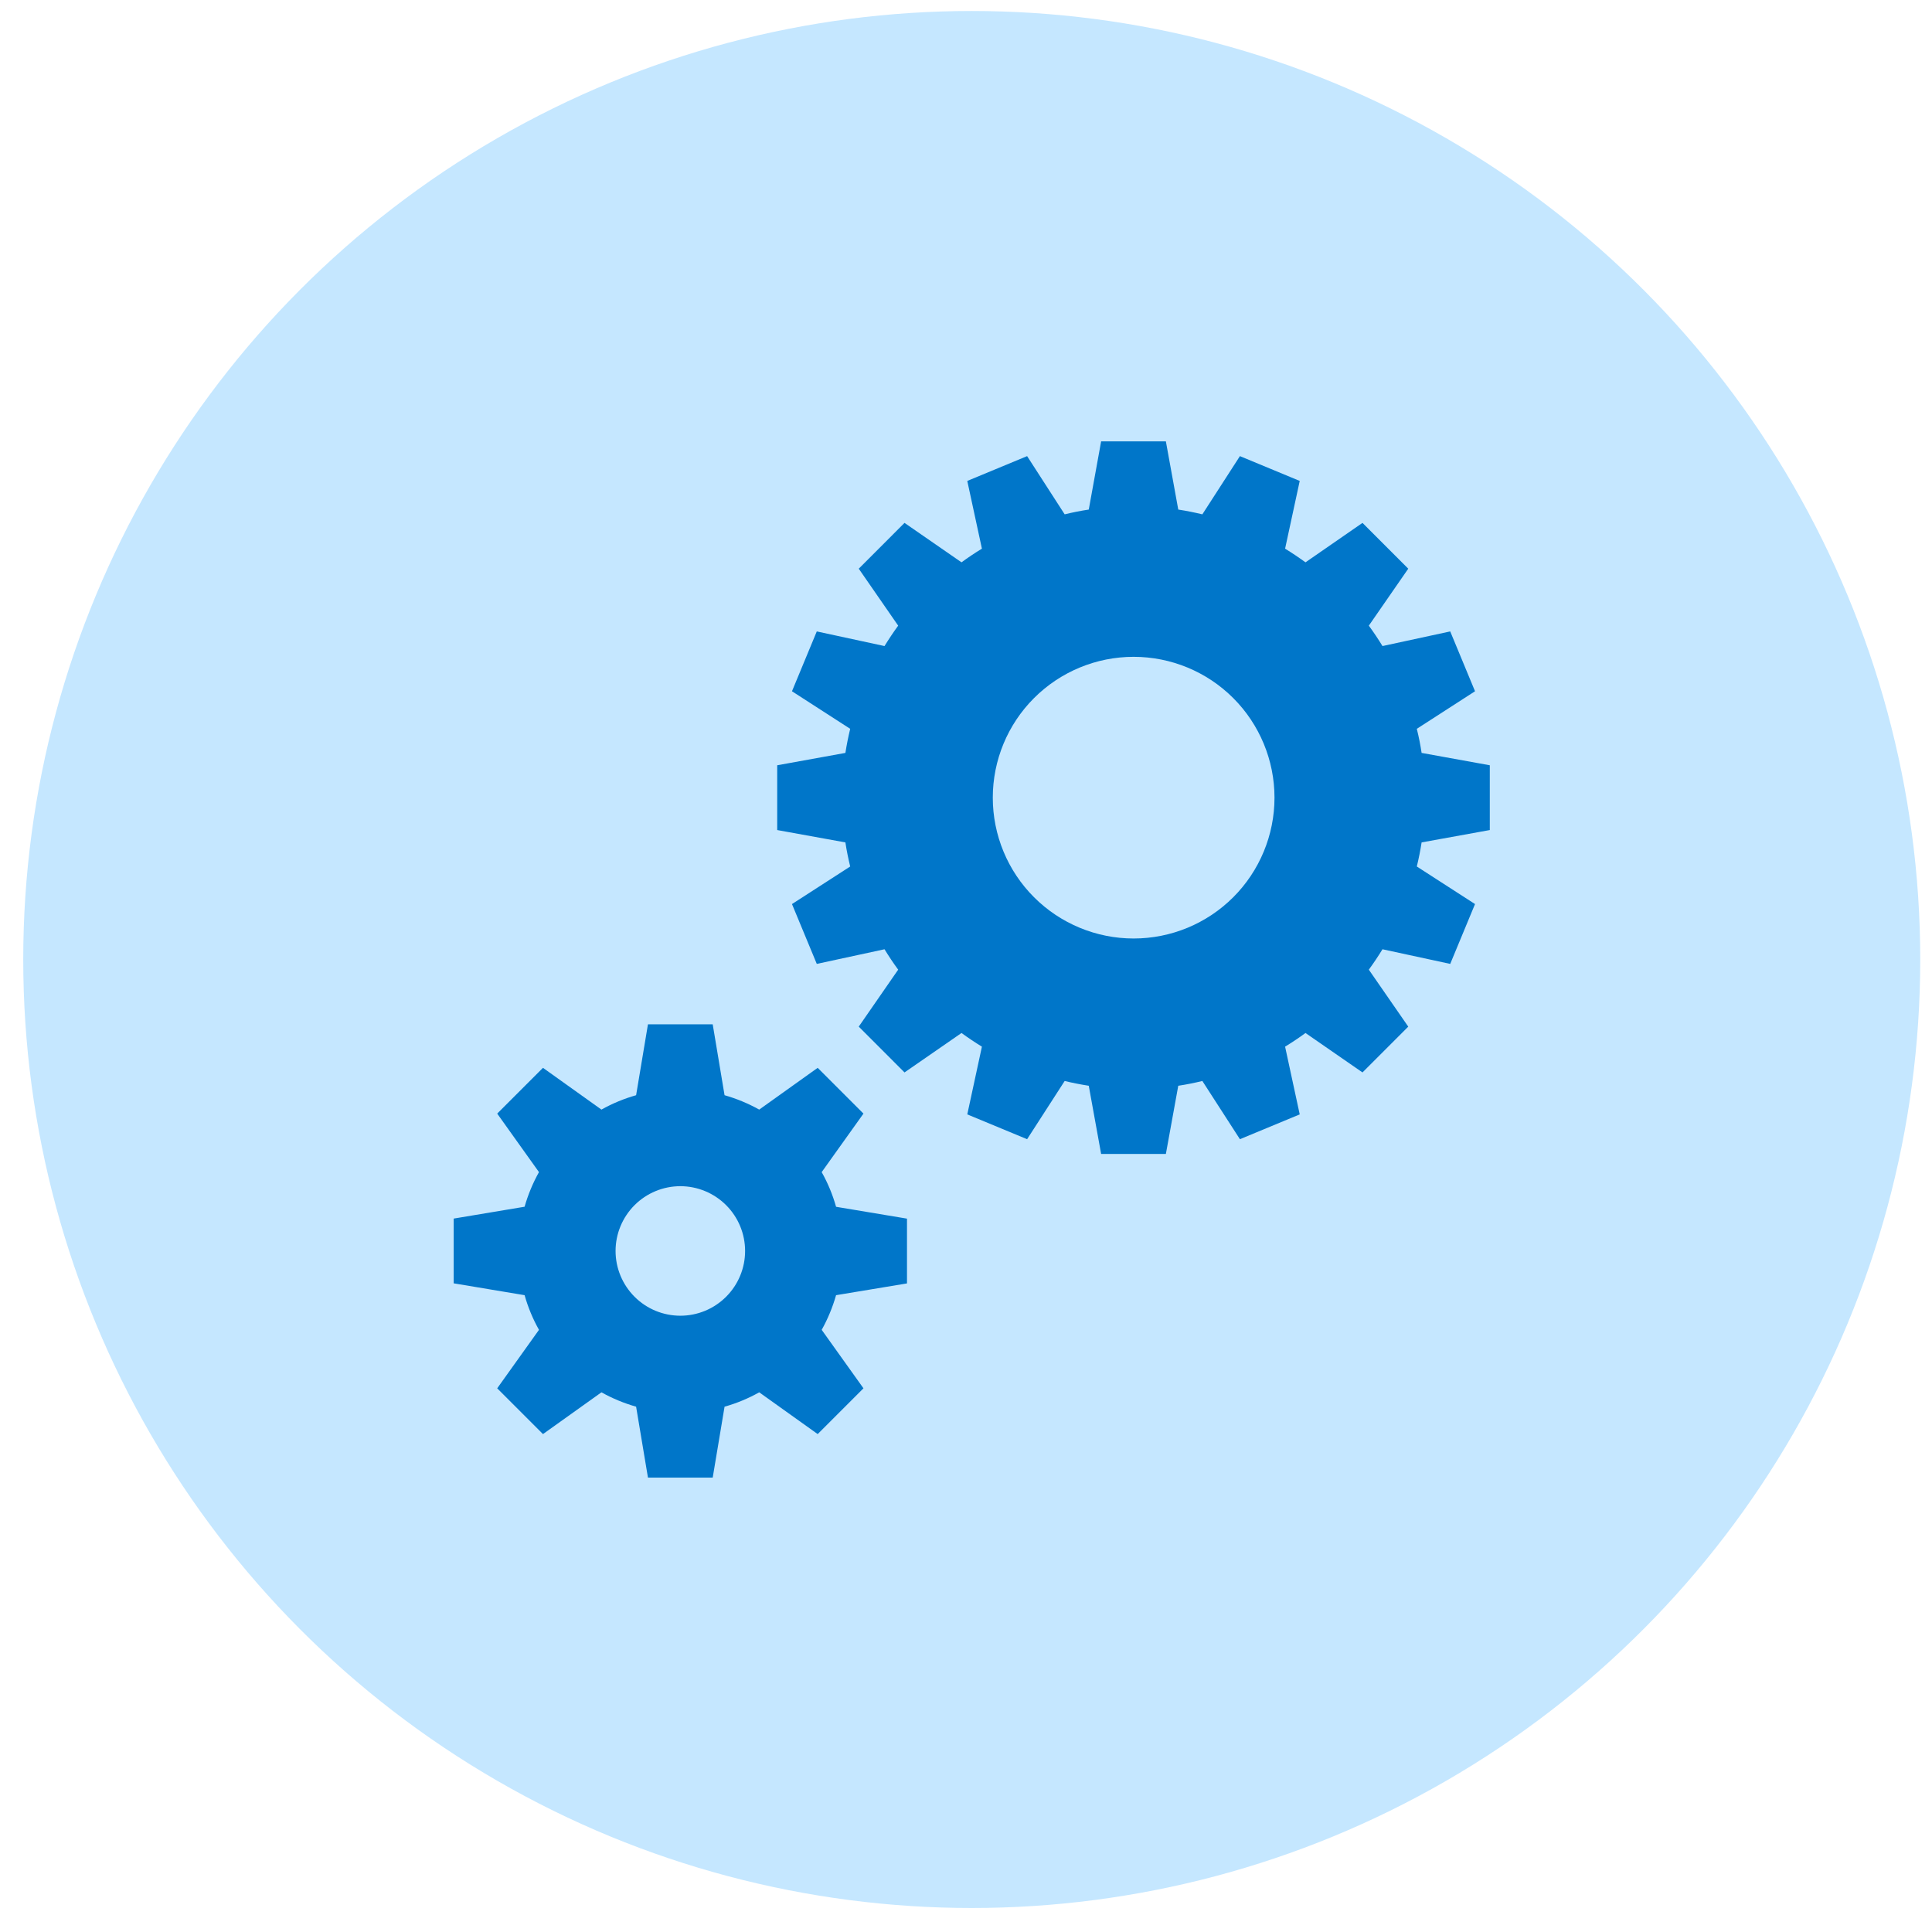
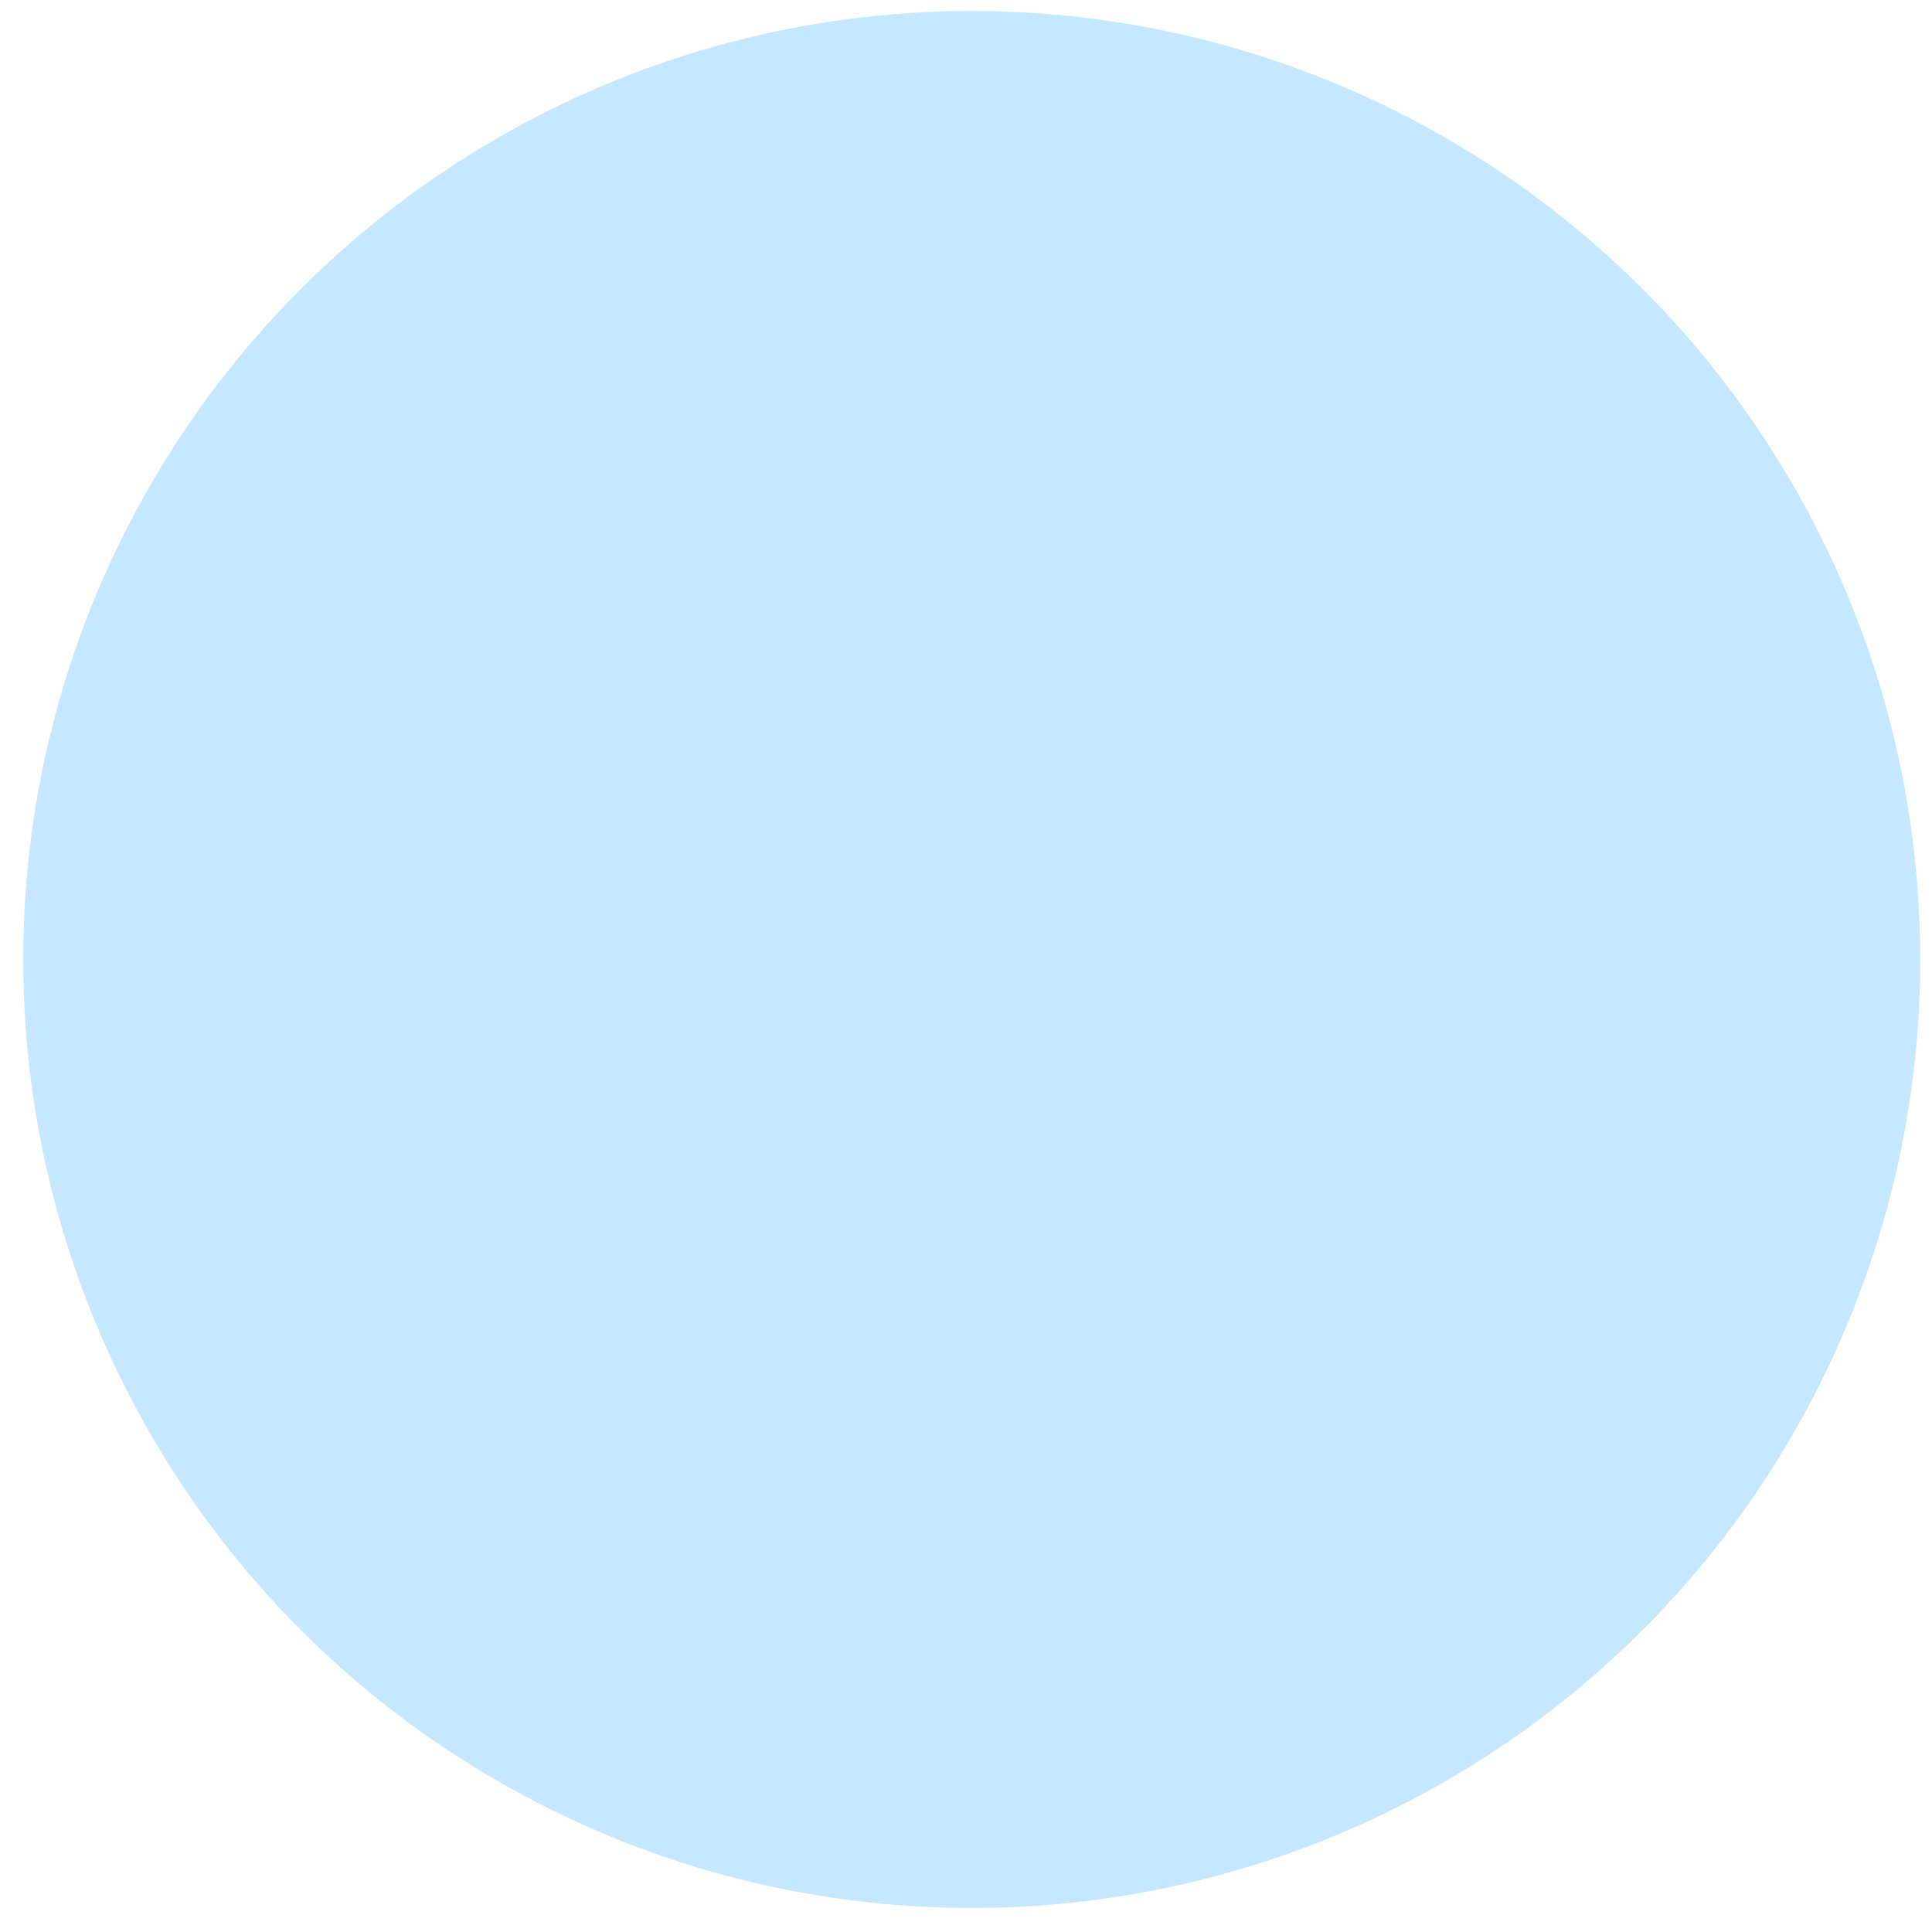
<svg xmlns="http://www.w3.org/2000/svg" width="68" height="68" viewBox="0 0 68 68" fill="none">
  <circle cx="34.202" cy="33.771" r="33.384" fill="#C5E7FF" />
-   <path d="M28.921 41.254L30.391 39.195L28.78 37.584L26.722 39.054C26.336 38.839 25.927 38.669 25.502 38.548L25.085 36.052H22.806L22.389 38.548C21.964 38.668 21.554 38.838 21.169 39.054L19.111 37.584L17.5 39.195L18.97 41.254C18.755 41.639 18.585 42.048 18.464 42.473L15.968 42.89V45.169L18.464 45.586C18.585 46.015 18.756 46.425 18.97 46.806L17.5 48.864L19.111 50.475L21.169 49.005C21.552 49.219 21.96 49.388 22.389 49.511L22.806 52.007H25.085L25.502 49.511C25.931 49.39 26.341 49.219 26.722 49.005L28.78 50.475L30.391 48.864L28.921 46.806C29.135 46.423 29.304 46.015 29.427 45.586L31.923 45.172V42.892L29.427 42.475C29.307 42.05 29.138 41.641 28.921 41.256V41.254ZM23.946 46.309C23.341 46.309 22.761 46.069 22.334 45.641C21.907 45.214 21.666 44.634 21.666 44.03C21.666 43.425 21.907 42.846 22.334 42.418C22.761 41.991 23.341 41.75 23.946 41.75C24.55 41.75 25.13 41.991 25.557 42.418C25.985 42.846 26.225 43.425 26.225 44.03C26.225 44.634 25.985 45.214 25.557 45.641C25.13 46.069 24.55 46.309 23.946 46.309ZM52.436 29.215V26.935L50.036 26.5C49.993 26.215 49.937 25.932 49.867 25.652L51.916 24.33L51.043 22.224L48.659 22.739C48.509 22.493 48.349 22.254 48.178 22.021L49.566 20.016L47.955 18.404L45.949 19.792C45.716 19.623 45.477 19.462 45.231 19.311L45.746 16.927L43.641 16.054L42.319 18.103C42.038 18.035 41.755 17.979 41.471 17.935L41.035 15.535H38.756L38.321 17.935C38.033 17.978 37.751 18.035 37.473 18.103L36.151 16.054L34.045 16.927L34.56 19.311C34.314 19.461 34.074 19.622 33.842 19.792L31.836 18.404L30.225 20.016L31.613 22.021C31.443 22.254 31.283 22.494 31.132 22.739L28.748 22.224L27.875 24.33L29.924 25.652C29.856 25.932 29.8 26.215 29.755 26.5L27.355 26.935V29.215L29.755 29.65C29.799 29.937 29.856 30.22 29.924 30.498L27.875 31.82L28.748 33.926L31.132 33.411C31.282 33.657 31.442 33.896 31.613 34.129L30.225 36.134L31.836 37.746L33.842 36.358C34.075 36.528 34.314 36.688 34.56 36.839L34.045 39.223L36.151 40.096L37.473 38.047C37.751 38.115 38.033 38.17 38.321 38.215L38.756 40.615H41.035L41.471 38.215C41.758 38.172 42.04 38.115 42.319 38.047L43.641 40.096L45.746 39.223L45.231 36.839C45.477 36.688 45.717 36.529 45.949 36.358L47.955 37.746L49.566 36.134L48.178 34.129C48.348 33.896 48.509 33.656 48.659 33.411L51.043 33.926L51.916 31.82L49.867 30.498C49.935 30.218 49.992 29.935 50.036 29.65L52.436 29.215ZM39.9 33.032C38.586 33.032 37.325 32.51 36.395 31.58C35.465 30.651 34.943 29.39 34.943 28.075C34.943 26.76 35.465 25.499 36.395 24.57C37.325 23.64 38.586 23.118 39.9 23.118C41.215 23.118 42.476 23.64 43.406 24.57C44.335 25.499 44.858 26.76 44.858 28.075C44.858 29.39 44.335 30.651 43.406 31.58C42.476 32.51 41.215 33.032 39.9 33.032Z" fill="#0076C9" />
</svg>